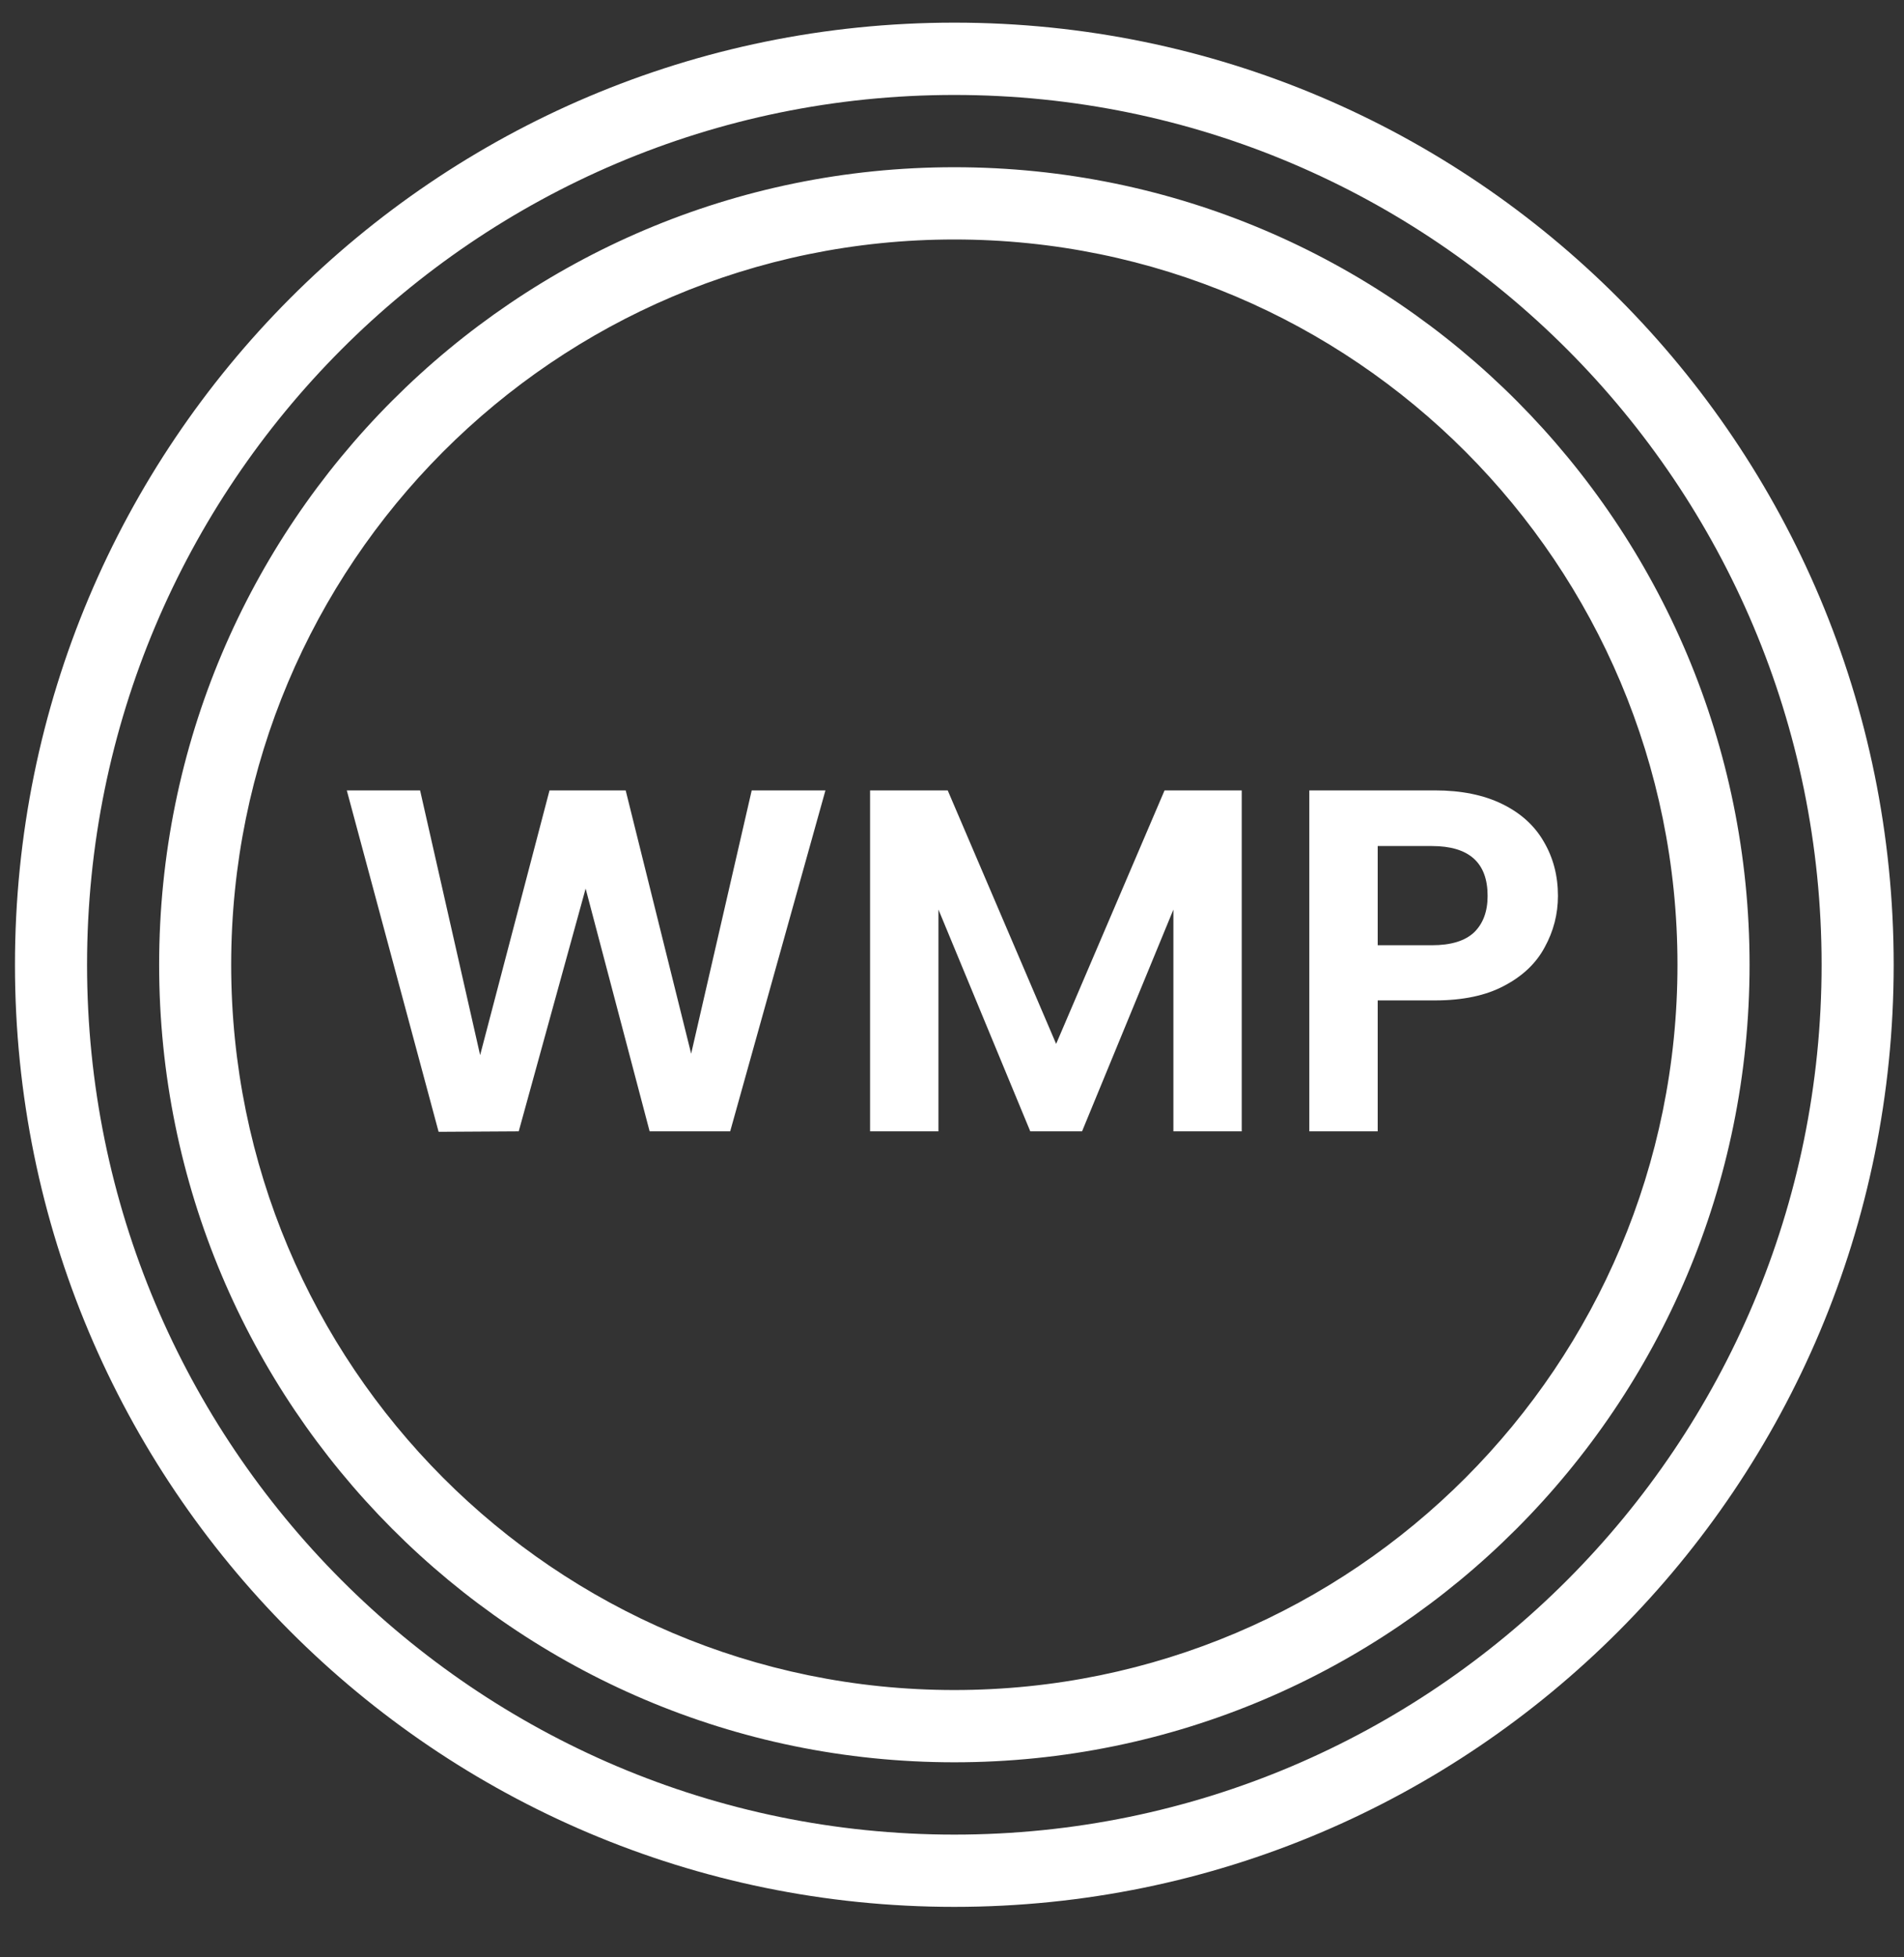
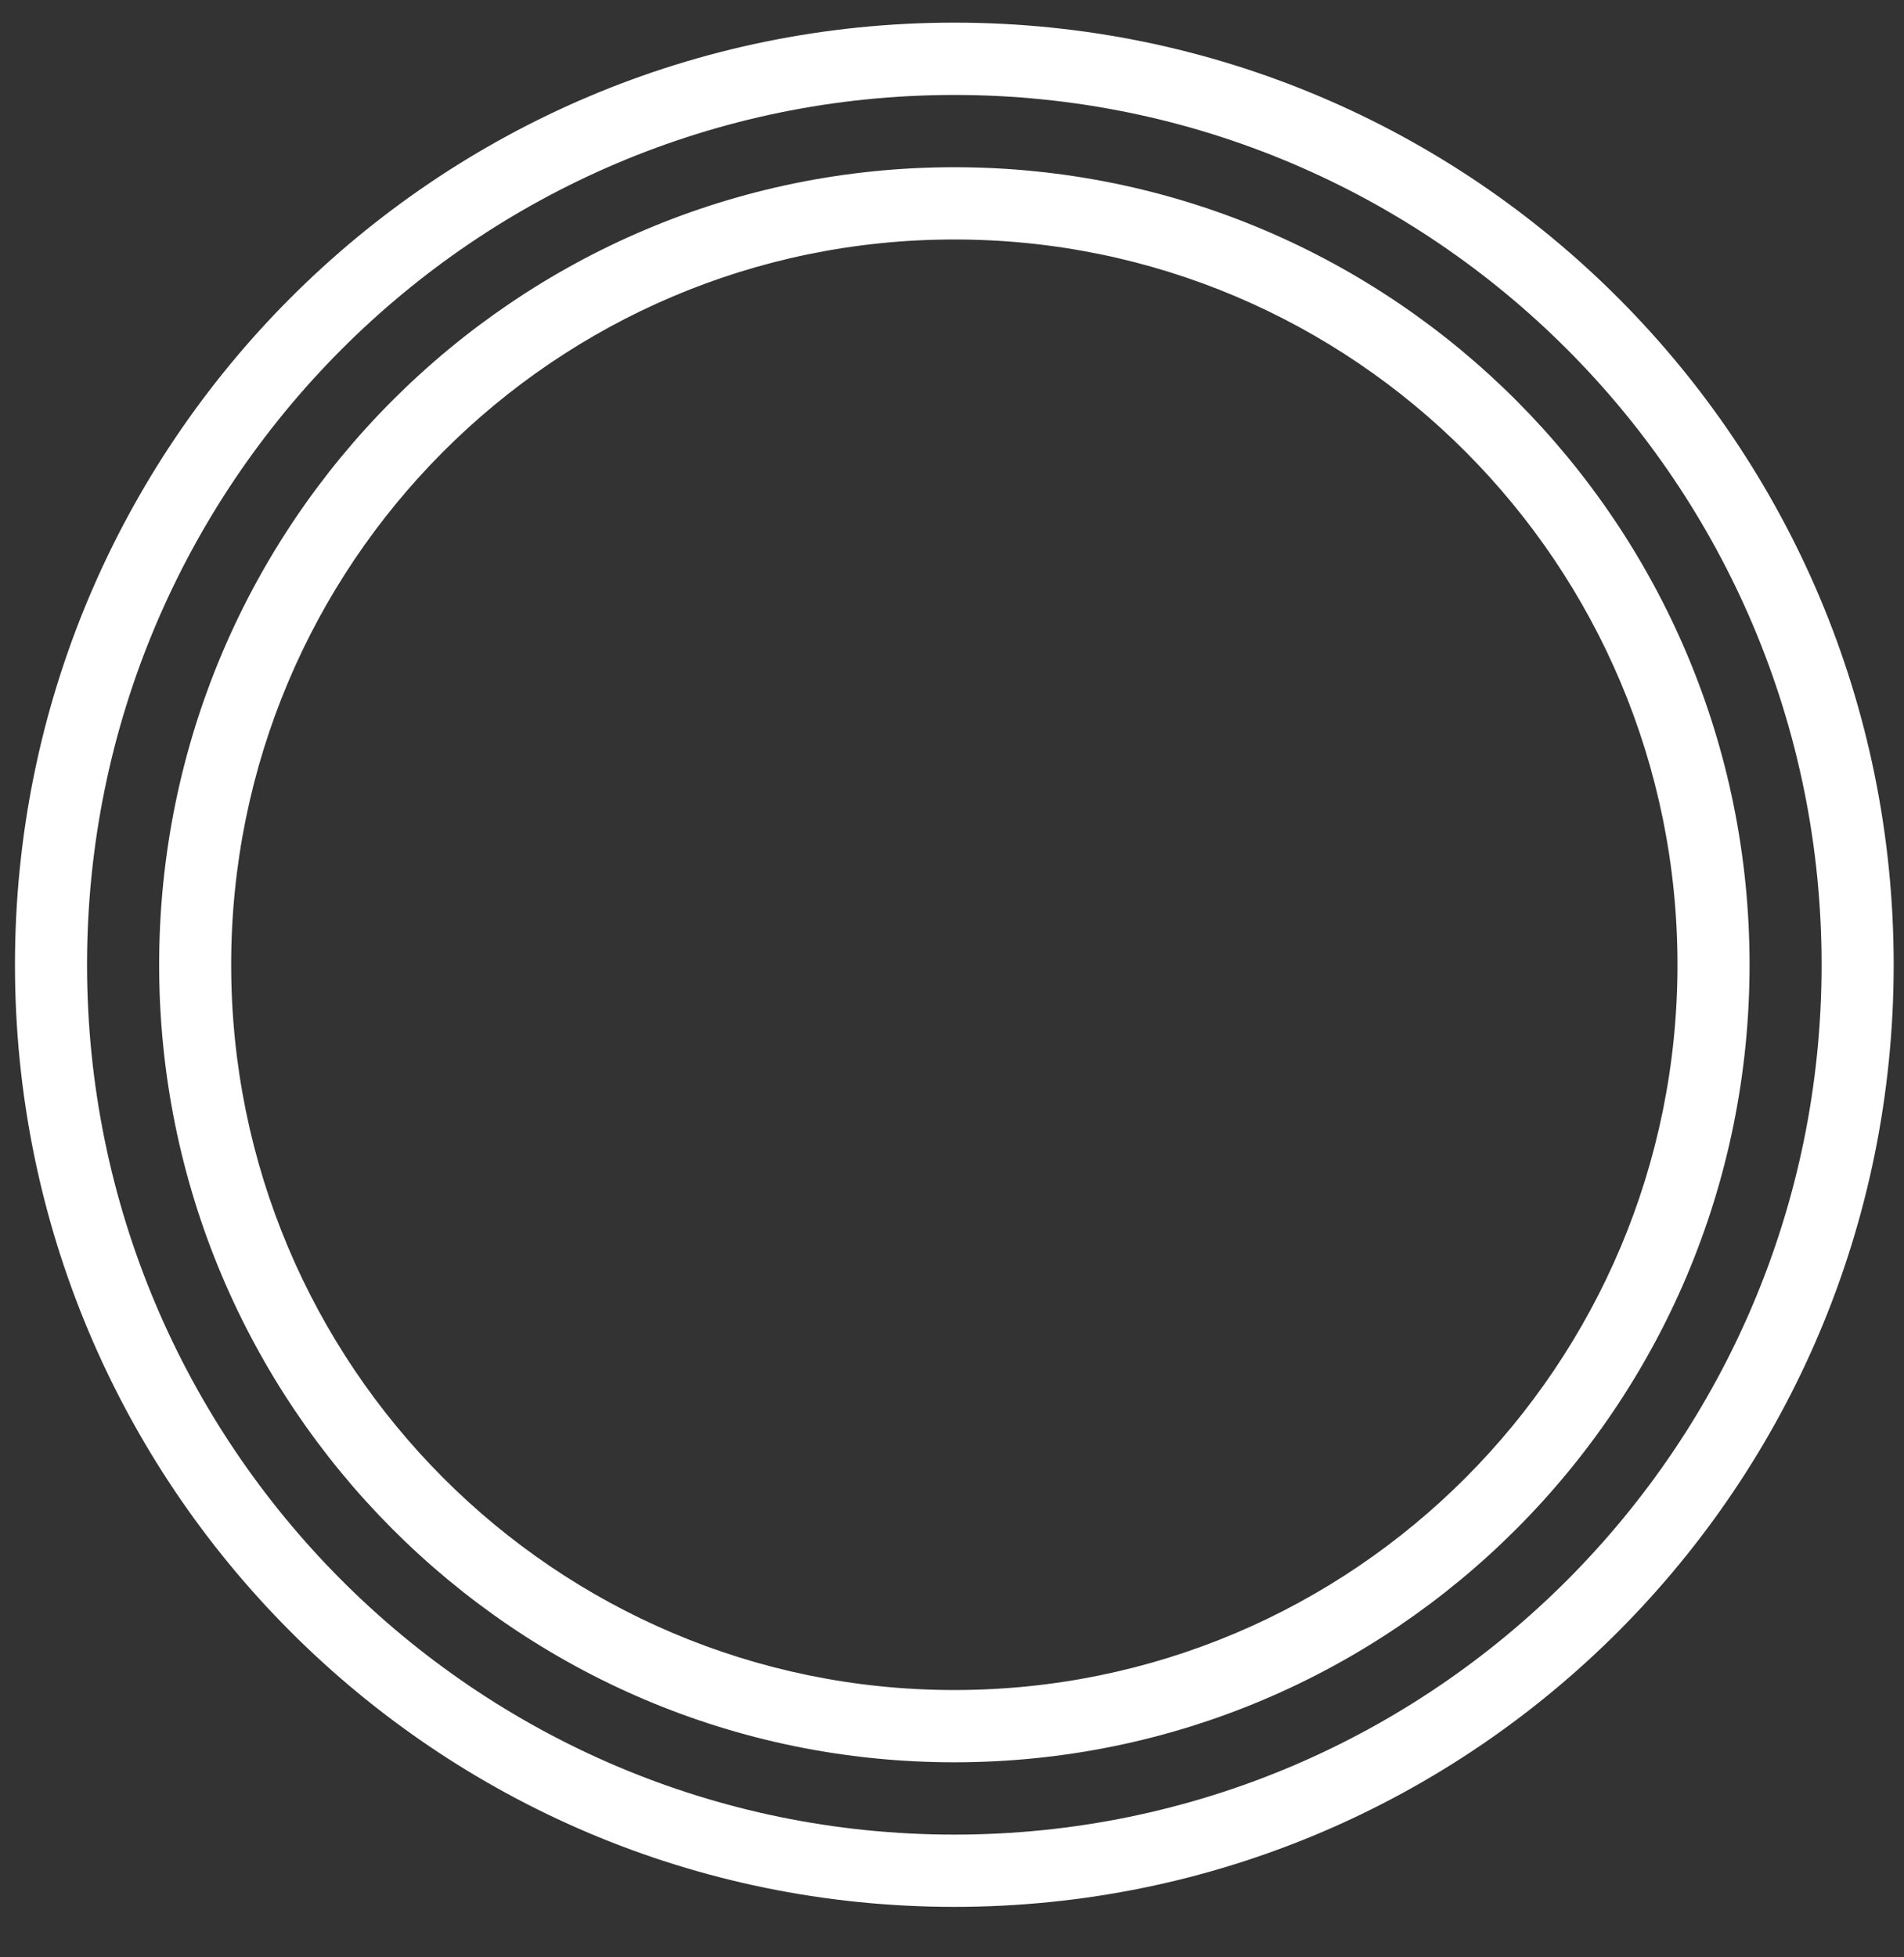
<svg xmlns="http://www.w3.org/2000/svg" width="36" height="37" viewBox="0 0 36 37" fill="none">
  <rect x="0" y="0" width="36" height="37" fill="#333333" stroke="none" />
-   <path d="M18.044 0.428C8.228 0.428 0.283 8.395 0.283 18.237C0.283 28.079 8.228 36.046 18.044 36.046C27.86 36.046 35.805 28.079 35.805 18.237C35.805 8.395 27.86 0.428 18.044 0.428ZM18.044 34.68C8.991 34.68 1.646 27.315 1.646 18.237C1.646 9.159 8.991 1.795 18.044 1.795C27.098 1.795 34.442 9.159 34.442 18.237C34.442 27.315 27.098 34.68 18.044 34.68ZM18.044 3.161C9.753 3.161 3.009 9.9 3.009 18.237C3.009 26.551 9.73 33.313 18.044 33.313C26.336 33.313 33.08 26.574 33.08 18.237C33.08 9.923 26.359 3.161 18.044 3.161ZM18.044 31.947C10.492 31.947 4.371 25.81 4.371 18.237C4.371 10.664 10.492 4.527 18.044 4.527C25.597 4.527 31.717 10.664 31.717 18.237C31.717 25.81 25.597 31.947 18.044 31.947Z" fill="white" />
-   <path d="M15.607 14.941L13.806 21.386H12.283L11.073 16.797L9.808 21.386L8.293 21.395L6.557 14.941H7.943L9.078 19.945L10.39 14.941H11.83L13.068 19.918L14.213 14.941H15.607ZM23.478 14.941V21.386H22.186V17.194L20.459 21.386H19.48L17.744 17.194V21.386H16.451V14.941H17.919L19.969 19.733L22.019 14.941H23.478ZM29.457 16.935C29.457 17.28 29.373 17.603 29.207 17.905C29.047 18.206 28.792 18.45 28.441 18.634C28.096 18.819 27.659 18.911 27.13 18.911H26.049V21.386H24.756V14.941H27.13C27.628 14.941 28.053 15.027 28.404 15.199C28.755 15.371 29.016 15.608 29.189 15.91C29.367 16.212 29.457 16.553 29.457 16.935ZM27.074 17.868C27.431 17.868 27.696 17.788 27.868 17.628C28.041 17.462 28.127 17.231 28.127 16.935C28.127 16.307 27.776 15.993 27.074 15.993H26.049V17.868H27.074Z" fill="white" />
+   <path d="M18.044 0.428C8.228 0.428 0.283 8.395 0.283 18.237C0.283 28.079 8.228 36.046 18.044 36.046C27.86 36.046 35.805 28.079 35.805 18.237C35.805 8.395 27.86 0.428 18.044 0.428M18.044 34.68C8.991 34.68 1.646 27.315 1.646 18.237C1.646 9.159 8.991 1.795 18.044 1.795C27.098 1.795 34.442 9.159 34.442 18.237C34.442 27.315 27.098 34.68 18.044 34.68ZM18.044 3.161C9.753 3.161 3.009 9.9 3.009 18.237C3.009 26.551 9.73 33.313 18.044 33.313C26.336 33.313 33.08 26.574 33.08 18.237C33.08 9.923 26.359 3.161 18.044 3.161ZM18.044 31.947C10.492 31.947 4.371 25.81 4.371 18.237C4.371 10.664 10.492 4.527 18.044 4.527C25.597 4.527 31.717 10.664 31.717 18.237C31.717 25.81 25.597 31.947 18.044 31.947Z" fill="white" />
</svg>